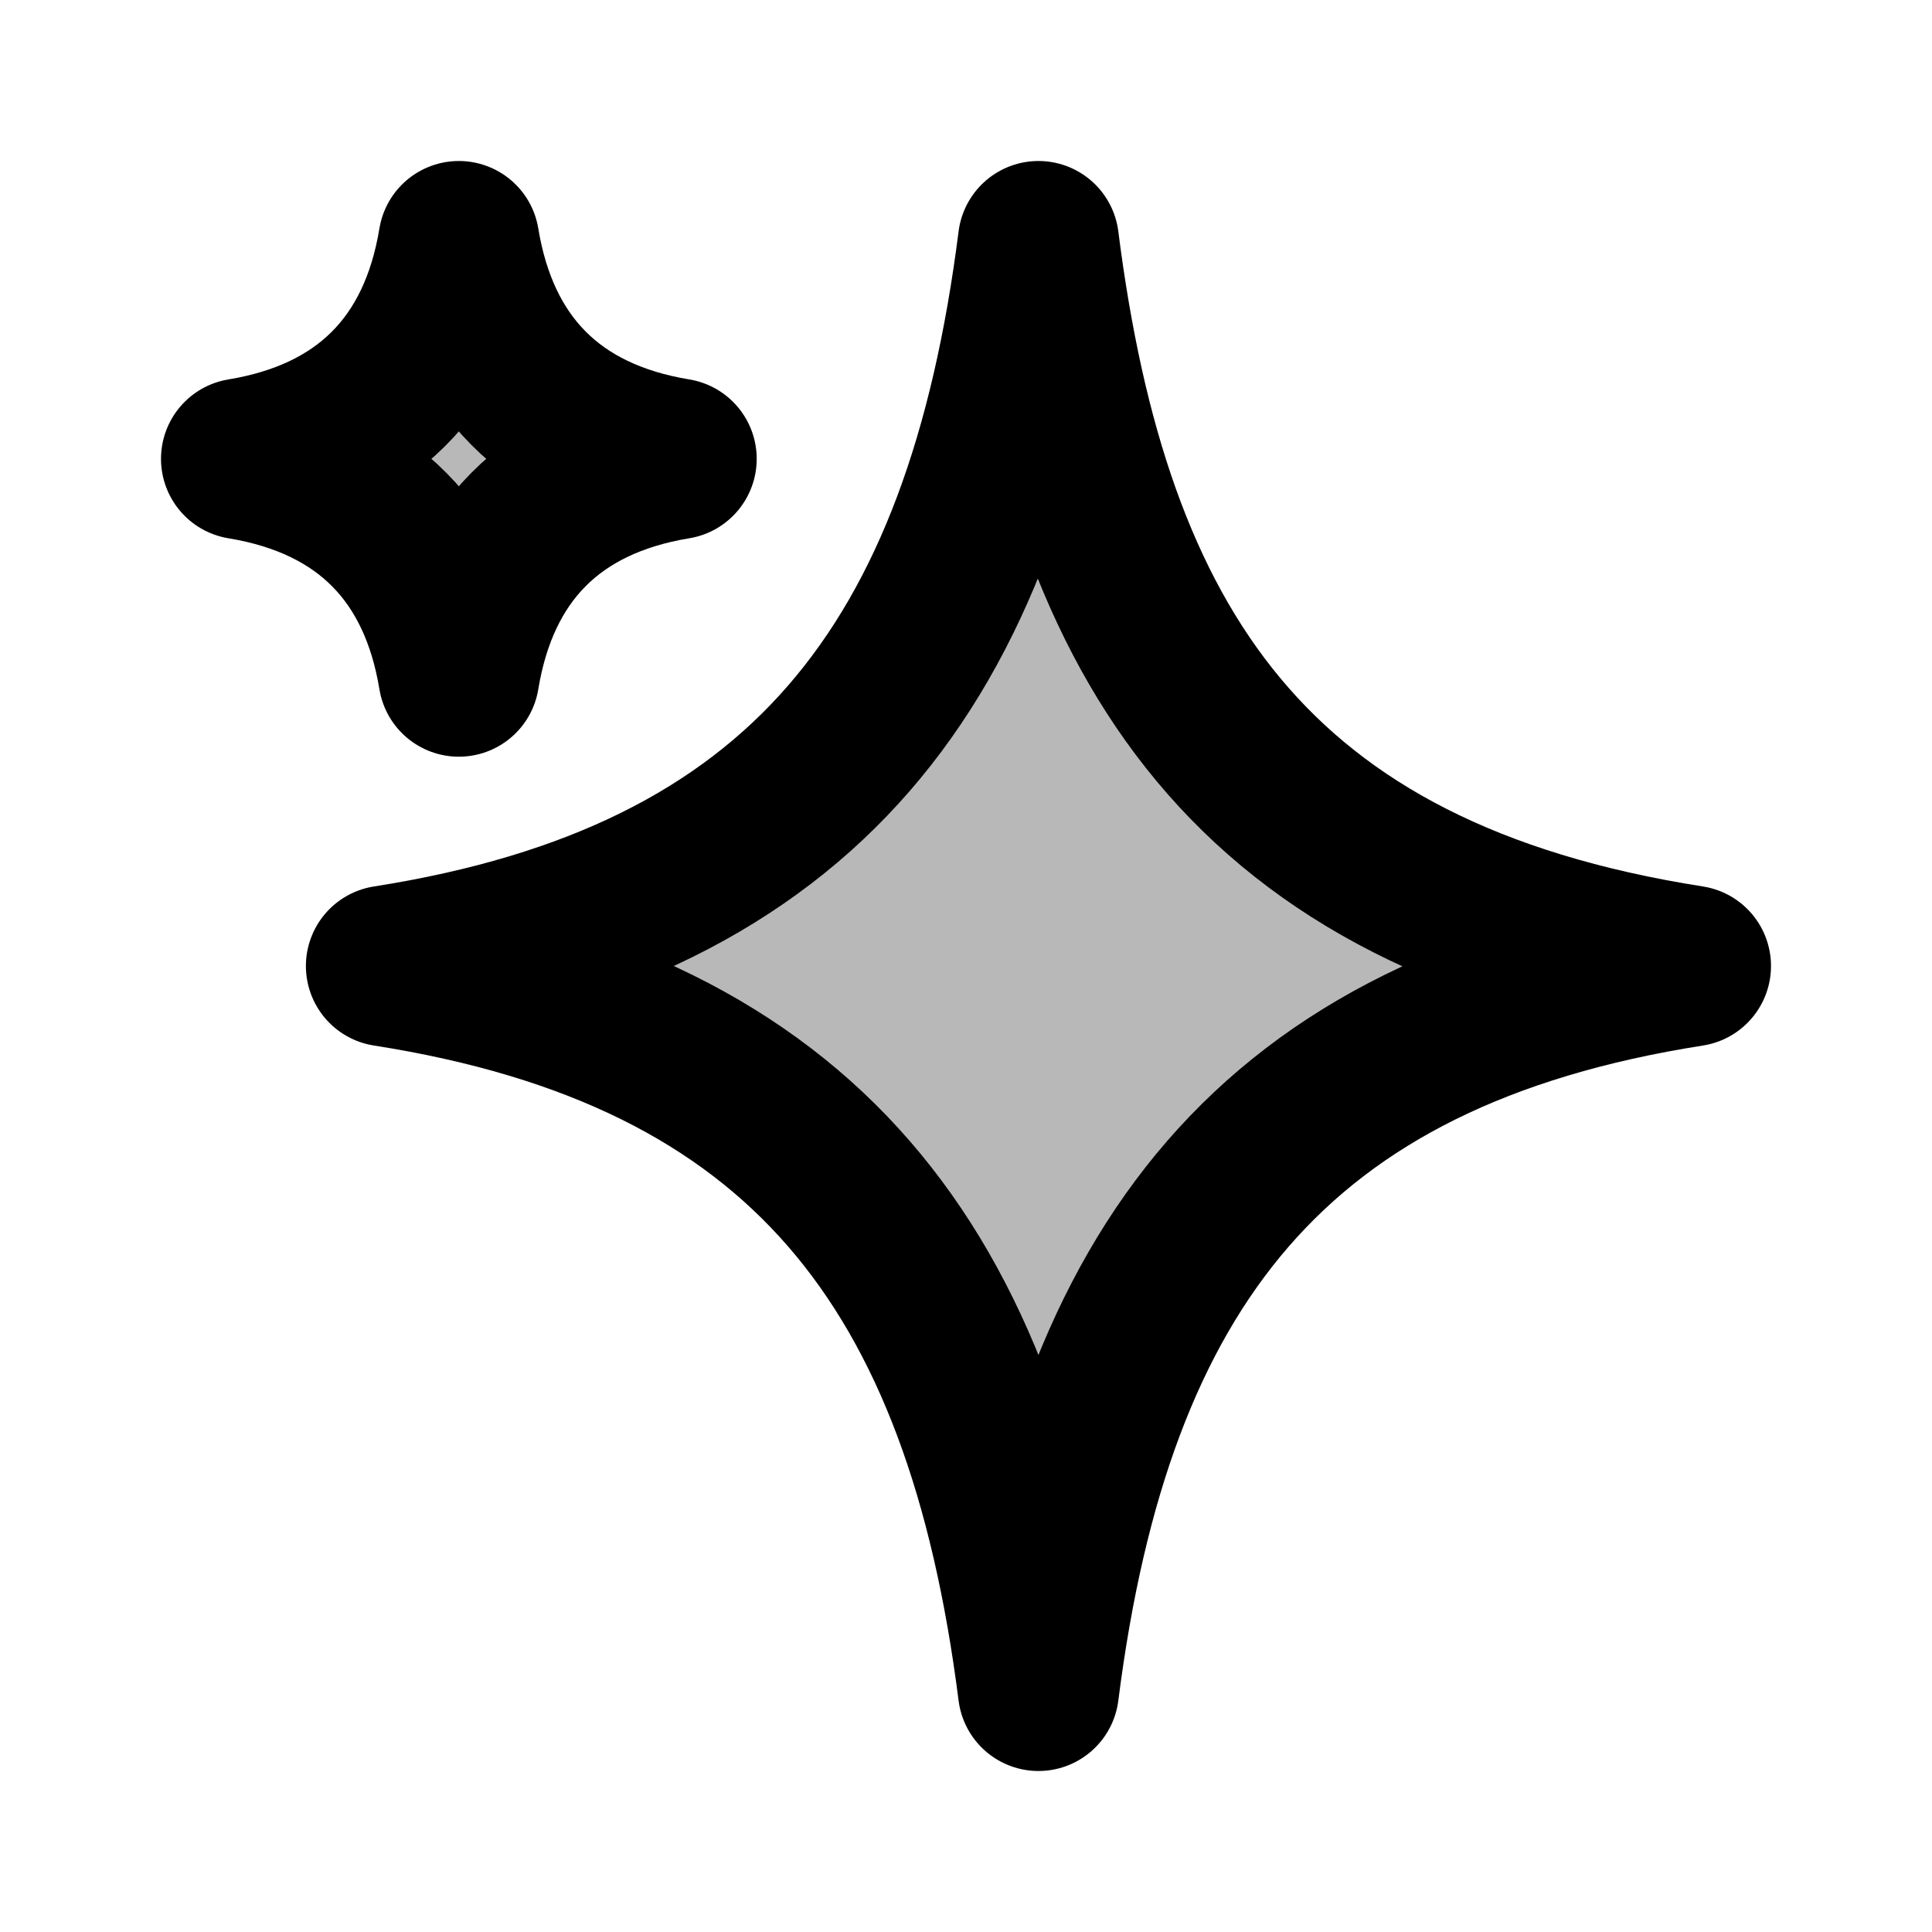
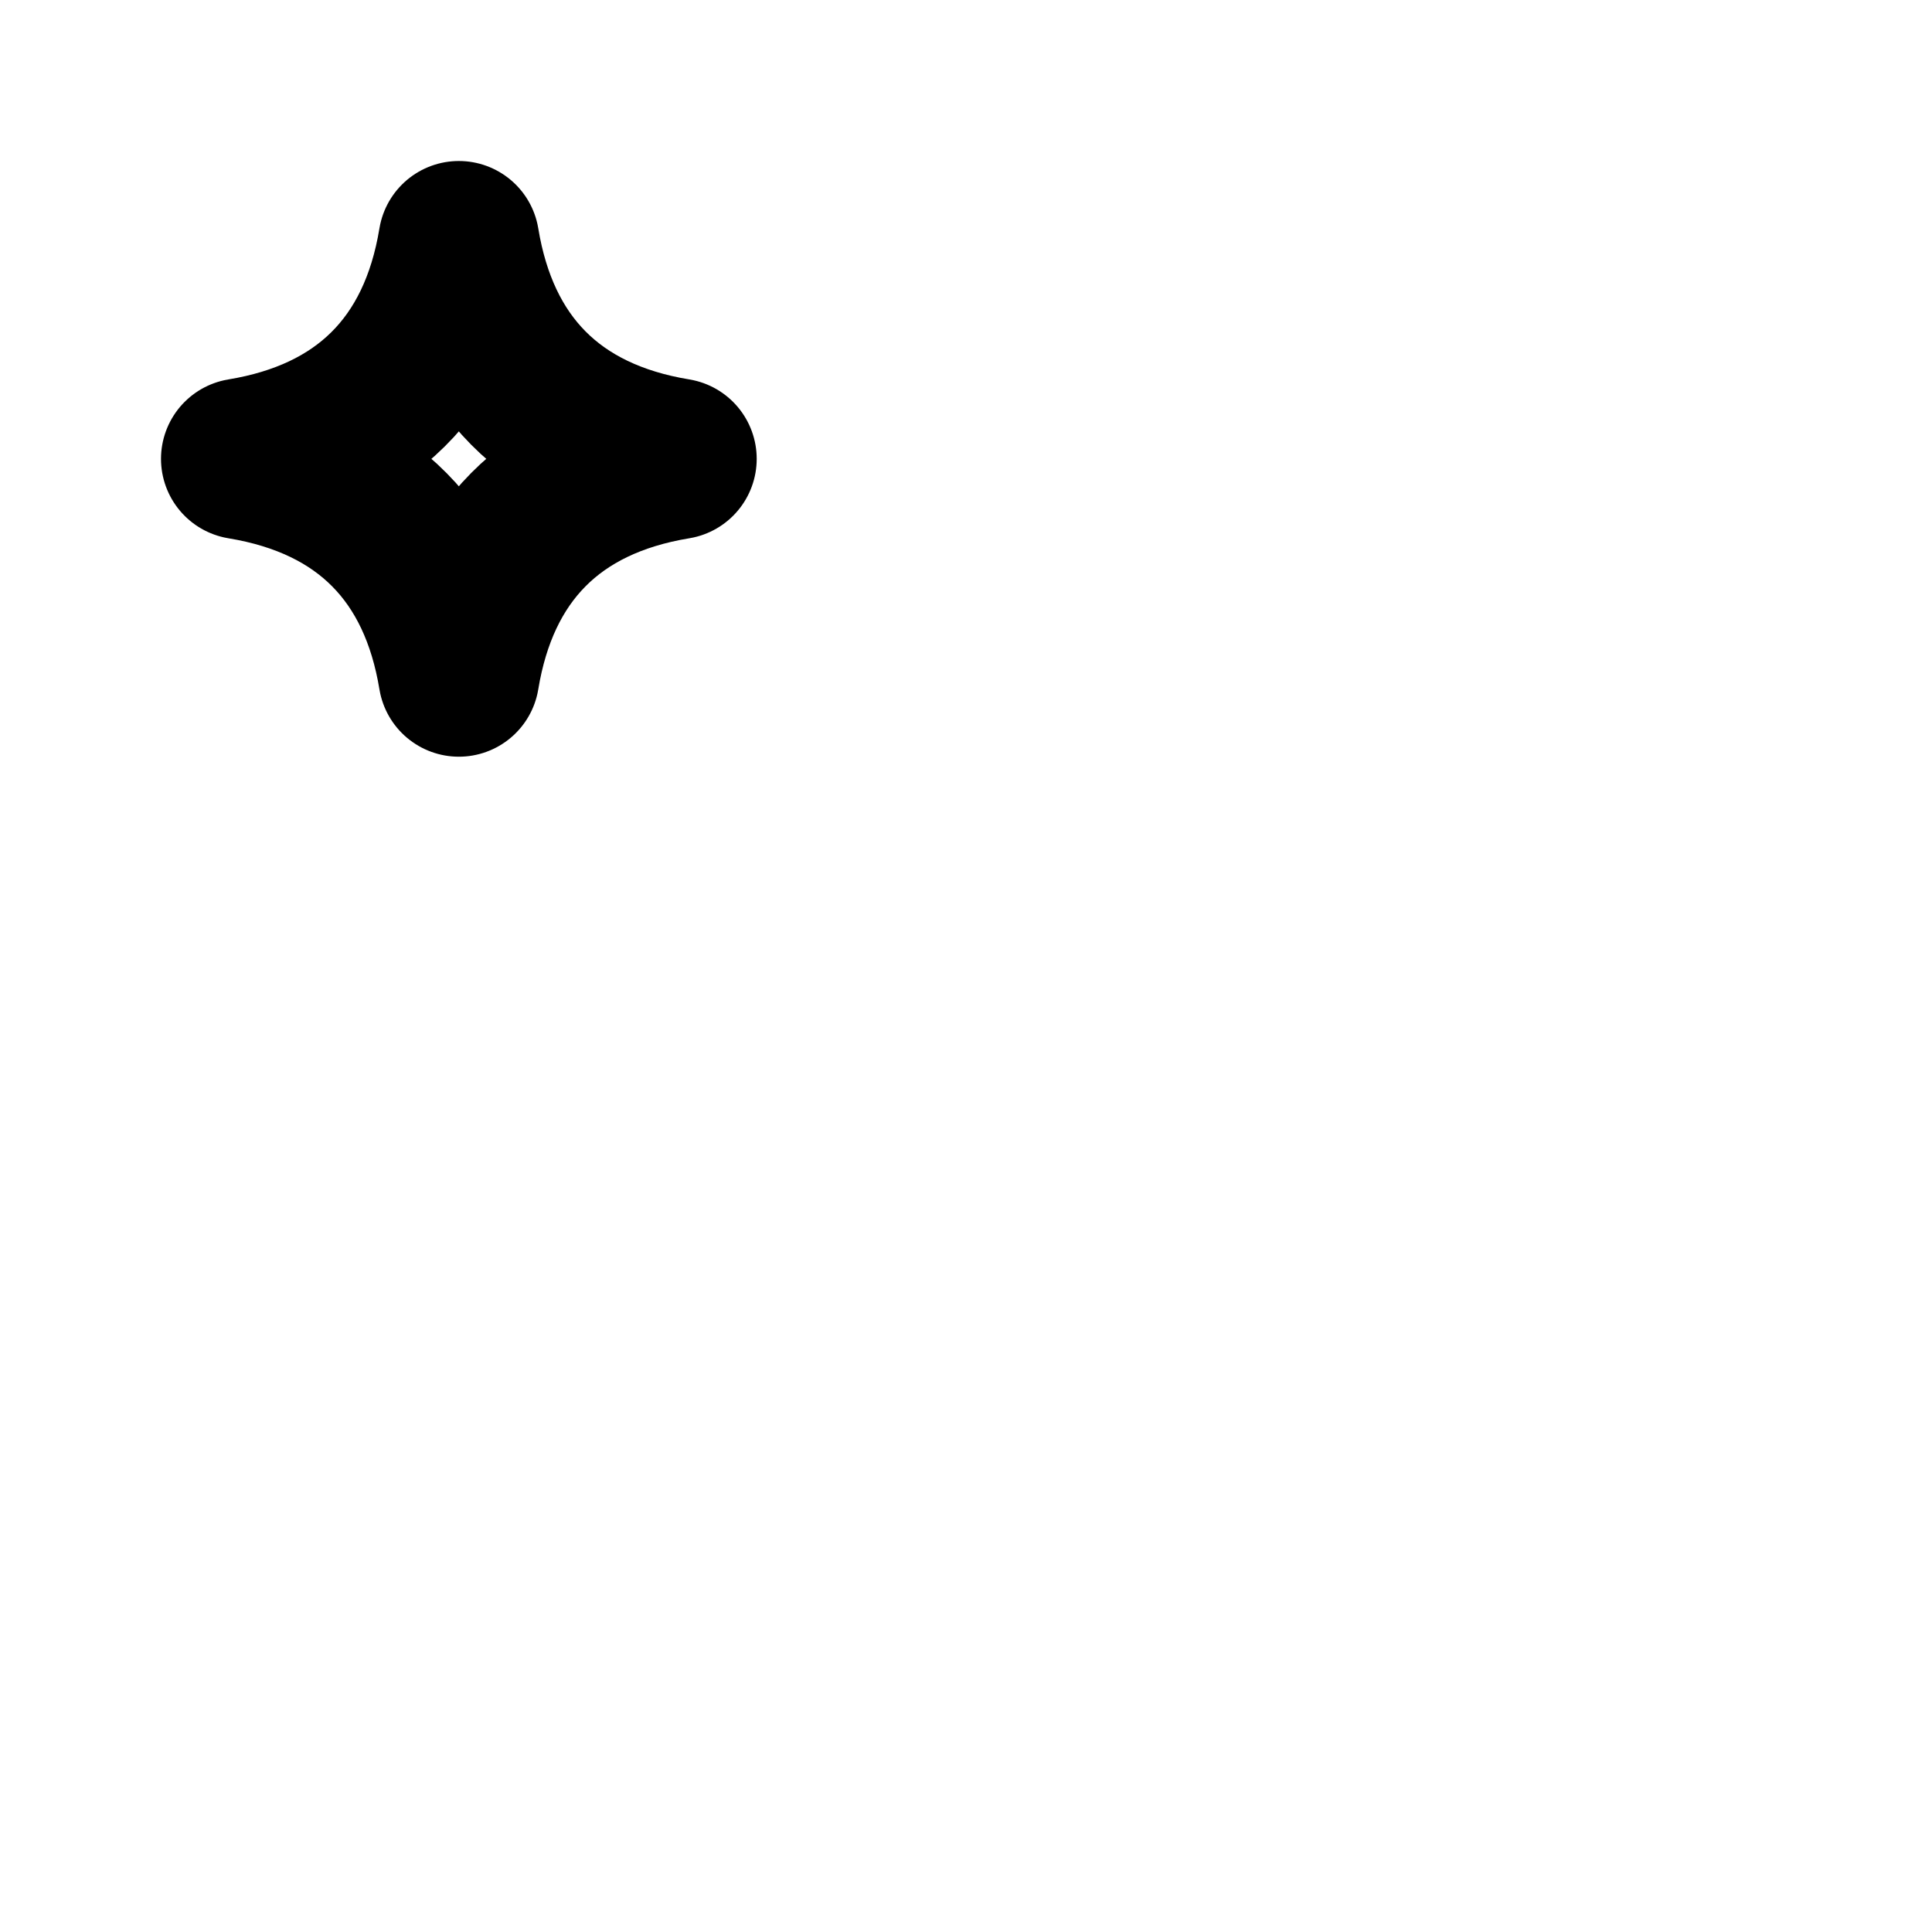
<svg xmlns="http://www.w3.org/2000/svg" width="24" height="24" fill="none" viewBox="0 0 24 24">
  <g fill="currentColor" opacity=".28">
-     <path fill="currentColor" d="M12.9 3c.64 5.037 2.63 8.142 8.1 9-5.19.814-7.43 3.728-8.1 9-.67-5.272-2.91-8.186-8.1-9 5.19-.814 7.43-3.728 8.1-9Z" />
-     <path fill="currentColor" d="M5.7 3c.248 1.506 1.151 2.445 2.7 2.7-1.549.255-2.452 1.194-2.7 2.7C5.452 6.894 4.548 5.955 3 5.7 4.506 5.452 5.445 4.548 5.7 3Z" />
-   </g>
-   <path stroke="currentColor" fill="none" stroke-linecap="round" stroke-linejoin="round" stroke-width="2" d="M12.9 3c.64 5.037 2.63 8.142 8.1 9-5.19.814-7.43 3.728-8.1 9-.67-5.272-2.91-8.186-8.1-9 5.19-.814 7.43-3.728 8.1-9Z" />
+     </g>
  <path stroke="currentColor" fill="none" stroke-linecap="round" stroke-linejoin="round" stroke-width="2" d="M5.7 3c.248 1.506 1.151 2.445 2.7 2.7-1.549.255-2.452 1.194-2.7 2.7C5.452 6.894 4.548 5.955 3 5.7 4.506 5.452 5.445 4.548 5.7 3Z" />
</svg>